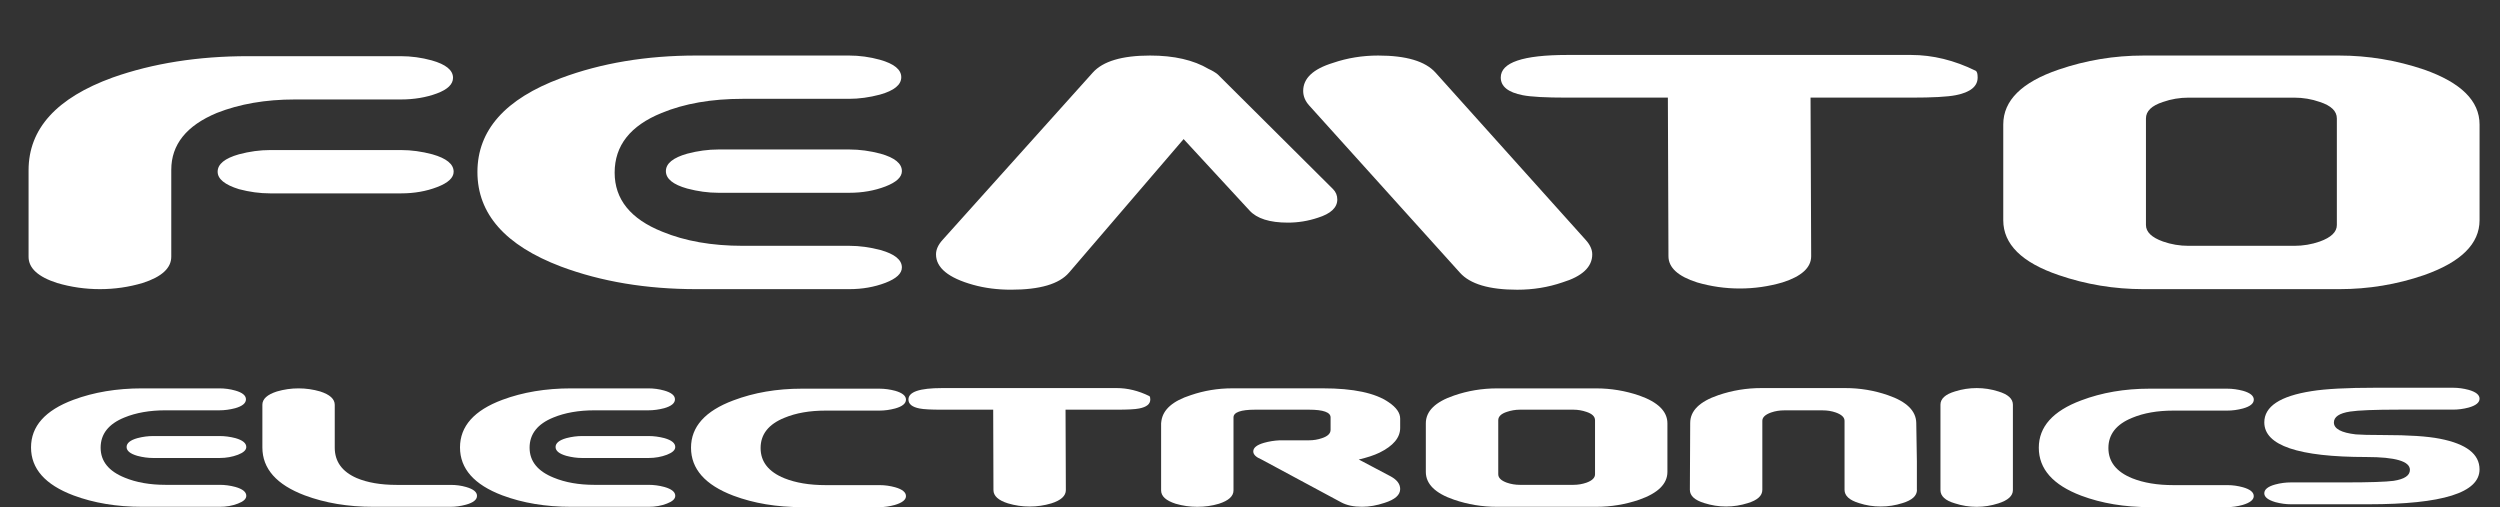
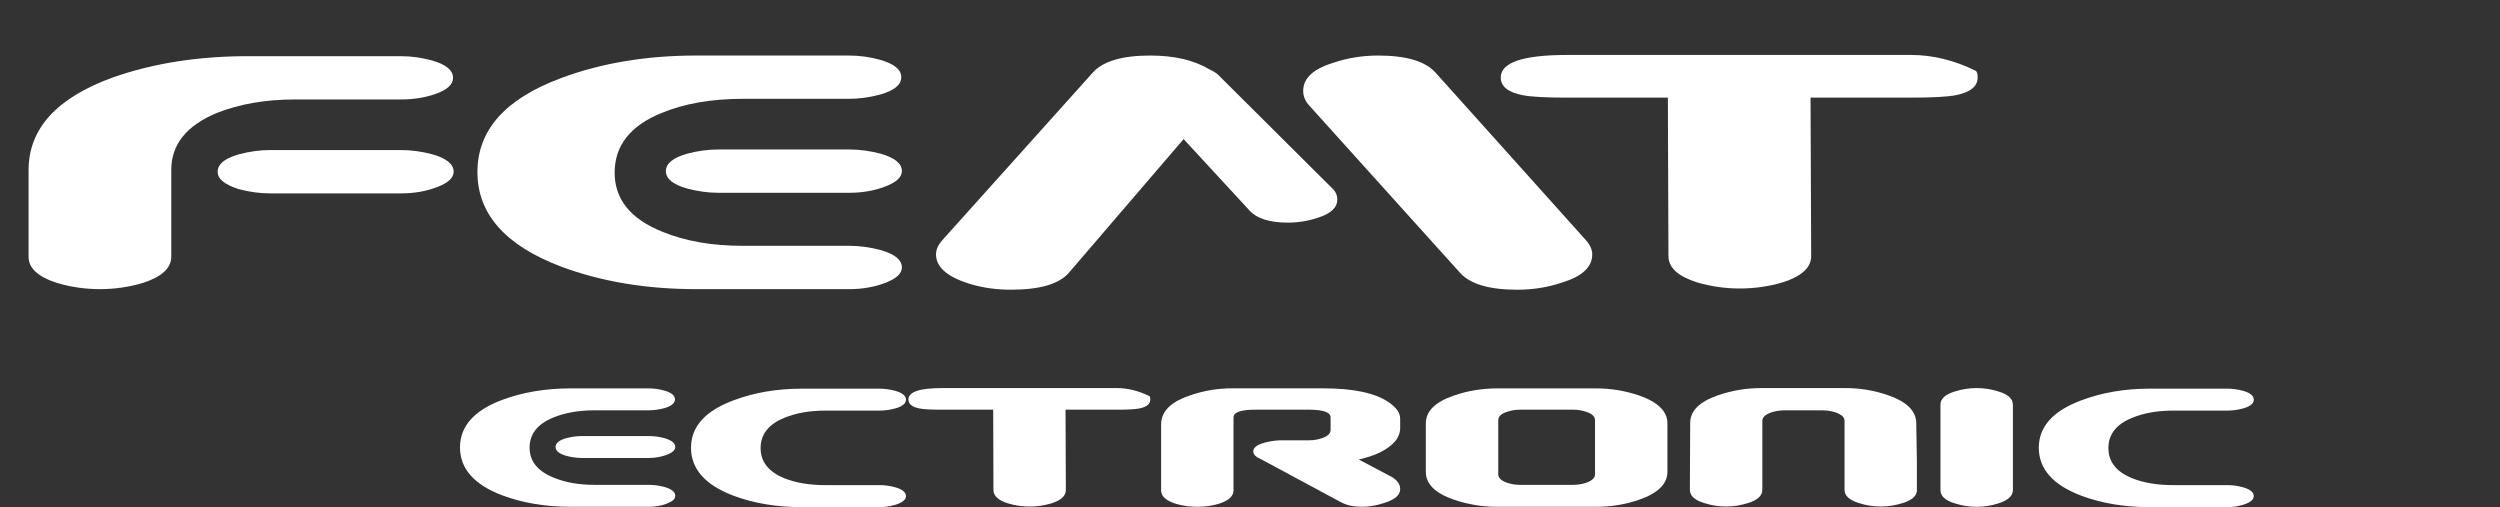
<svg xmlns="http://www.w3.org/2000/svg" version="1.1" id="Layer_1" x="0px" y="0px" width="175px" height="35.5px" viewBox="0 0 175 35.5" enable-background="new 0 0 175 35.5" xml:space="preserve">
  <rect x="0" y="0" width="175" height="35.5" fill="#333333" stroke="none" />
  <g>
    <path fill="#FFFFFF" d="M30.583,6.541c-0.752,0.28-1.598,0.422-2.534,0.422h-7.413c-2.043,0-3.861,0.314-5.453,0.941   c-2.129,0.886-3.194,2.213-3.194,3.983v6.082c0,0.798-0.669,1.413-2.006,1.841c-0.968,0.287-1.964,0.43-2.987,0.43   c-1.025,0-2.022-0.143-2.99-0.428C2.669,19.384,2,18.773,2,17.975v-6.061c0-2.903,1.964-5.065,5.891-6.489   c2.819-0.995,5.977-1.493,9.478-1.493h10.673c0.738,0,1.464,0.099,2.176,0.294c0.995,0.28,1.494,0.687,1.494,1.22   C31.712,5.896,31.335,6.261,30.583,6.541z M30.602,13.094c-0.768,0.296-1.608,0.442-2.519,0.442h-9.179   c-0.71,0-1.437-0.098-2.176-0.294c-0.997-0.309-1.493-0.716-1.493-1.221c0-0.534,0.497-0.939,1.493-1.221   c0.74-0.196,1.466-0.296,2.176-0.296h9.179c0.712,0,1.437,0.1,2.178,0.296c0.995,0.282,1.494,0.688,1.494,1.221   C31.755,12.443,31.372,12.8,30.602,13.094z" />
    <path fill="#FFFFFF" d="M61.979,19.798c-0.768,0.292-1.607,0.442-2.519,0.442H48.746c-3.5,0-6.66-0.527-9.477-1.581   c-3.9-1.479-5.849-3.686-5.849-6.618c0-2.931,1.949-5.123,5.849-6.573c2.817-1.053,5.977-1.581,9.477-1.581h10.672   c0.74,0,1.466,0.099,2.176,0.295c0.998,0.282,1.495,0.688,1.495,1.222c0,0.534-0.497,0.939-1.495,1.219   c-0.739,0.197-1.466,0.295-2.176,0.295H51.99c-2.191,0-4.085,0.33-5.678,0.99c-2.192,0.89-3.287,2.283-3.287,4.176   c0,1.865,1.11,3.243,3.33,4.133c1.593,0.659,3.47,0.99,5.634,0.99h7.47c0.712,0,1.438,0.1,2.178,0.295   c0.996,0.28,1.495,0.688,1.495,1.219C63.132,19.145,62.747,19.502,61.979,19.798z M61.979,13.053   c-0.768,0.294-1.607,0.442-2.519,0.442h-9.177c-0.712,0-1.438-0.1-2.178-0.296c-0.995-0.279-1.493-0.685-1.493-1.221   c0-0.531,0.499-0.94,1.493-1.22c0.741-0.196,1.466-0.294,2.178-0.294h9.177c0.712,0,1.438,0.099,2.178,0.294   c0.996,0.279,1.495,0.689,1.495,1.22C63.132,12.399,62.747,12.757,61.979,13.053z" />
    <path fill="#FFFFFF" d="M65.521,17.806c0-0.342,0.156-0.683,0.47-1.025L76.493,5.083c0.71-0.795,2.049-1.195,4.013-1.195   c1.68,0,3.045,0.314,4.1,0.94c0.254,0.115,0.469,0.242,0.639,0.383l8.067,8.026c0.198,0.199,0.299,0.442,0.299,0.725   c0,0.57-0.454,0.998-1.364,1.281c-0.687,0.229-1.381,0.341-2.095,0.341c-1.278,0-2.174-0.285-2.688-0.852l-4.611-4.996l-8.024,9.35   c-0.685,0.796-2.036,1.193-4.056,1.193c-0.94,0-1.823-0.11-2.647-0.34C66.39,19.456,65.521,18.746,65.521,17.806z M91.223,6.365   c0-0.882,0.694-1.537,2.09-1.964c0.996-0.341,2.049-0.513,3.16-0.513c1.965,0,3.299,0.399,4.014,1.195l10.5,11.698   c0.313,0.342,0.47,0.683,0.47,1.025c0,0.881-0.697,1.538-2.091,1.963c-0.997,0.342-2.051,0.512-3.159,0.512   c-1.961,0-3.304-0.397-4.013-1.194L91.648,7.389C91.363,7.075,91.223,6.735,91.223,6.365z" />
    <path fill="#FFFFFF" d="M116.751,6.834h-7.045c-1.509,0-2.548-0.057-3.117-0.17c-1.022-0.2-1.536-0.612-1.536-1.239   c0-1.052,1.549-1.578,4.653-1.578h24.076c1.509,0,3.019,0.37,4.522,1.109c0.09,0.058,0.131,0.212,0.131,0.469   c0,0.627-0.513,1.039-1.537,1.239c-0.57,0.113-1.607,0.17-3.116,0.17h-7.044l0.044,11.101c0,0.795-0.669,1.409-2.007,1.834   c-0.967,0.283-1.965,0.426-2.989,0.426c-1.022,0-2.021-0.143-2.988-0.426c-1.338-0.426-2.006-1.039-2.006-1.834L116.751,6.834z" />
-     <path fill="#FFFFFF" d="M163.749,20.24h-13.704c-2.048,0-4.025-0.327-5.934-0.982c-2.588-0.882-3.883-2.163-3.883-3.843V8.713   c0-1.679,1.295-2.961,3.883-3.843c1.908-0.653,3.886-0.982,5.934-0.982h13.704c2.021,0,3.999,0.329,5.935,0.982   c2.59,0.912,3.885,2.192,3.885,3.843v6.702c0,1.65-1.295,2.931-3.885,3.843C167.775,19.913,165.8,20.24,163.749,20.24z    M163.58,8.292c0-0.513-0.4-0.899-1.196-1.156c-0.569-0.2-1.167-0.301-1.792-0.301h-7.386c-0.628,0-1.226,0.101-1.793,0.301   c-0.797,0.257-1.196,0.643-1.196,1.156v7.459c0,0.486,0.399,0.872,1.196,1.156c0.567,0.2,1.165,0.301,1.793,0.301h7.386   c0.625,0,1.223-0.101,1.792-0.301c0.796-0.285,1.196-0.67,1.196-1.156V8.292z" />
  </g>
  <g>
-     <path fill="#FFFFFF" d="M16.656,35.251c-0.39,0.153-0.815,0.226-1.277,0.226H9.945c-1.775,0-3.378-0.266-4.807-0.801   c-1.979-0.748-2.966-1.867-2.966-3.355c0-1.487,0.988-2.596,2.966-3.334c1.429-0.532,3.032-0.801,4.807-0.801h5.412   c0.375,0,0.744,0.049,1.104,0.15c0.506,0.141,0.756,0.348,0.756,0.617c0,0.271-0.25,0.479-0.756,0.622   c-0.375,0.098-0.744,0.147-1.104,0.147H11.59c-1.111,0-2.072,0.17-2.879,0.502c-1.112,0.449-1.667,1.158-1.667,2.114   c0,0.946,0.564,1.647,1.688,2.099c0.809,0.334,1.761,0.502,2.858,0.502h3.789c0.361,0,0.729,0.047,1.103,0.149   c0.506,0.144,0.758,0.351,0.758,0.617C17.24,34.925,17.045,35.104,16.656,35.251z M16.656,31.833   c-0.39,0.147-0.815,0.226-1.277,0.226h-4.655c-0.361,0-0.728-0.05-1.104-0.149c-0.505-0.146-0.758-0.351-0.758-0.619   c0-0.272,0.252-0.479,0.758-0.622c0.375-0.098,0.742-0.146,1.104-0.146h4.655c0.361,0,0.729,0.049,1.103,0.146   c0.506,0.145,0.758,0.35,0.758,0.622C17.24,31.503,17.045,31.684,16.656,31.833z" />
-     <path fill="#FFFFFF" d="M31.529,35.477h-5.412c-1.761,0-3.355-0.266-4.785-0.801c-1.978-0.748-2.966-1.867-2.966-3.355v-2.989   c0-0.403,0.339-0.711,1.017-0.929c0.49-0.143,0.997-0.217,1.514-0.217c0.521,0,1.026,0.074,1.518,0.217   c0.677,0.218,1.017,0.529,1.017,0.935v2.999c0,0.969,0.512,1.68,1.536,2.127c0.75,0.316,1.682,0.479,2.793,0.479h3.79   c0.375,0,0.735,0.047,1.082,0.149c0.505,0.144,0.757,0.351,0.757,0.617c0,0.271-0.259,0.478-0.779,0.62   C32.25,35.428,31.889,35.477,31.529,35.477z" />
    <path fill="#FFFFFF" d="M46.683,35.251c-0.389,0.153-0.815,0.226-1.277,0.226h-5.433c-1.775,0-3.378-0.266-4.807-0.801   c-1.977-0.748-2.966-1.867-2.966-3.355c0-1.487,0.989-2.596,2.966-3.334c1.429-0.532,3.032-0.801,4.807-0.801h5.413   c0.375,0,0.743,0.049,1.103,0.15c0.505,0.141,0.758,0.348,0.758,0.617c0,0.271-0.252,0.479-0.758,0.622   c-0.375,0.098-0.744,0.147-1.103,0.147h-3.769c-1.11,0-2.072,0.17-2.878,0.502c-1.113,0.449-1.668,1.158-1.668,2.114   c0,0.946,0.563,1.647,1.69,2.099c0.807,0.334,1.76,0.502,2.856,0.502h3.789c0.361,0,0.729,0.047,1.104,0.149   c0.506,0.144,0.758,0.351,0.758,0.617C47.268,34.925,47.072,35.104,46.683,35.251z M46.683,31.833   c-0.389,0.147-0.815,0.226-1.277,0.226h-4.655c-0.361,0-0.729-0.05-1.104-0.149c-0.506-0.146-0.757-0.351-0.757-0.619   c0-0.272,0.251-0.479,0.757-0.622c0.375-0.098,0.743-0.146,1.104-0.146h4.655c0.361,0,0.729,0.049,1.104,0.146   c0.506,0.145,0.758,0.35,0.758,0.622C47.268,31.503,47.072,31.684,46.683,31.833z" />
    <path fill="#FFFFFF" d="M61.556,35.5h-5.412c-1.775,0-3.378-0.268-4.807-0.803c-1.977-0.75-2.966-1.869-2.966-3.357   c0-1.469,0.989-2.574,2.966-3.313c1.443-0.545,3.039-0.82,4.785-0.82h5.434c0.375,0,0.744,0.053,1.104,0.148   c0.506,0.144,0.758,0.352,0.758,0.619c0,0.271-0.252,0.478-0.758,0.619c-0.376,0.1-0.744,0.149-1.104,0.149h-3.768   c-1.11,0-2.071,0.167-2.879,0.504c-1.112,0.45-1.667,1.155-1.667,2.118c0,0.957,0.555,1.664,1.667,2.115   c0.793,0.318,1.754,0.479,2.879,0.479h3.79c0.375,0,0.736,0.055,1.082,0.15c0.506,0.144,0.758,0.35,0.758,0.621   c0,0.254-0.259,0.463-0.779,0.617C62.278,35.445,61.917,35.5,61.556,35.5z" />
    <path fill="#FFFFFF" d="M69.524,28.678h-3.573c-0.765,0-1.292-0.025-1.581-0.084c-0.519-0.1-0.779-0.31-0.779-0.63   c0-0.536,0.787-0.799,2.36-0.799H78.16c0.766,0,1.532,0.185,2.295,0.562c0.045,0.03,0.066,0.11,0.066,0.237   c0,0.32-0.26,0.53-0.78,0.63c-0.289,0.059-0.814,0.084-1.581,0.084h-3.572l0.022,5.629c0,0.403-0.339,0.717-1.018,0.93   c-0.49,0.146-0.996,0.221-1.516,0.221c-0.519,0-1.024-0.074-1.515-0.221c-0.68-0.213-1.019-0.525-1.019-0.93L69.524,28.678z" />
    <path fill="#FFFFFF" d="M87.729,31.598c0-0.258,0.253-0.457,0.753-0.601c0.361-0.101,0.727-0.159,1.101-0.175h2.048   c0.316,0,0.619-0.051,0.907-0.15c0.401-0.132,0.603-0.326,0.603-0.584v-0.869c0-0.357-0.506-0.541-1.519-0.541h-3.759   c-1.012,0-1.518,0.184-1.518,0.541v0.086v5.025c0,0.404-0.341,0.714-1.018,0.932c-0.478,0.145-0.983,0.215-1.517,0.215   c-0.519,0-1.023-0.07-1.514-0.215c-0.679-0.218-1.018-0.527-1.018-0.932v-4.698c0-0.015,0.007-0.071,0.021-0.175   c0.117-0.793,0.801-1.393,2.057-1.796c0.923-0.317,1.89-0.478,2.901-0.478h6.345c2.135,0,3.672,0.326,4.61,0.977   c0.534,0.363,0.8,0.74,0.8,1.145v0.651c0,0.679-0.482,1.255-1.449,1.731c-0.391,0.188-0.873,0.344-1.449,0.478l2.251,1.19   c0.434,0.242,0.647,0.533,0.647,0.879c0,0.416-0.363,0.734-1.091,0.965c-0.542,0.183-1.069,0.275-1.584,0.275   c-0.586,0-1.067-0.103-1.454-0.311l-5.588-3.005C87.919,32.002,87.729,31.816,87.729,31.598z" />
    <path fill="#FFFFFF" d="M111.738,35.477h-6.947c-1.041,0-2.045-0.166-3.01-0.498c-1.313-0.447-1.973-1.097-1.973-1.947v-3.398   c0-0.852,0.658-1.5,1.973-1.947c0.965-0.334,1.969-0.5,3.01-0.5h6.947c1.023,0,2.029,0.166,3.01,0.5   c1.313,0.461,1.971,1.112,1.971,1.947v3.398c0,0.838-0.658,1.486-1.971,1.947C113.779,35.311,112.775,35.477,111.738,35.477z    M111.652,29.417c0-0.261-0.202-0.455-0.606-0.587c-0.288-0.098-0.592-0.152-0.907-0.152h-3.746c-0.317,0-0.621,0.055-0.91,0.152   c-0.404,0.132-0.605,0.326-0.605,0.587V33.2c0,0.247,0.201,0.444,0.605,0.589c0.289,0.1,0.593,0.15,0.91,0.15h3.746   c0.315,0,0.619-0.051,0.907-0.15c0.404-0.145,0.606-0.342,0.606-0.589V29.417z" />
    <path fill="#FFFFFF" d="M134.189,34.287c0,0.418-0.34,0.727-1.019,0.932c-0.489,0.156-0.995,0.237-1.517,0.237   c-0.534,0-1.041-0.081-1.516-0.237c-0.679-0.205-1.019-0.514-1.019-0.932v-4.83c0-0.242-0.204-0.436-0.611-0.582   c-0.292-0.102-0.598-0.15-0.92-0.15h-2.692c-0.322,0-0.629,0.049-0.92,0.15c-0.408,0.146-0.611,0.34-0.611,0.582v4.83   c0,0.418-0.342,0.727-1.02,0.932c-0.492,0.156-0.996,0.237-1.516,0.237s-1.025-0.081-1.518-0.237   c-0.678-0.205-1.018-0.514-1.018-0.932l0.023-4.68c0-0.85,0.654-1.498,1.97-1.946c0.968-0.33,1.969-0.496,3.008-0.496h5.868   c1.039,0,2.036,0.166,2.988,0.496c1.313,0.448,1.976,1.098,1.99,1.946l0.043,2.688v1.991H134.189z" />
    <path fill="#FFFFFF" d="M138.367,35.477c-0.52,0-1.025-0.078-1.518-0.24c-0.679-0.196-1.017-0.508-1.017-0.93V28.33   c0-0.417,0.338-0.727,1.017-0.93c0.491-0.156,0.998-0.235,1.518-0.235s1.025,0.079,1.516,0.235c0.678,0.203,1.02,0.513,1.02,0.93   v5.977c0,0.403-0.342,0.717-1.02,0.93C139.393,35.396,138.887,35.477,138.367,35.477z" />
    <path fill="#FFFFFF" d="M155.904,35.5h-5.412c-1.776,0-3.377-0.268-4.807-0.803c-1.979-0.75-2.969-1.869-2.969-3.357   c0-1.469,0.99-2.574,2.969-3.313c1.441-0.545,3.037-0.82,4.782-0.82h5.437c0.371,0,0.74,0.053,1.103,0.148   c0.507,0.144,0.759,0.352,0.759,0.619c0,0.271-0.252,0.478-0.759,0.619c-0.374,0.1-0.741,0.149-1.103,0.149h-3.77   c-1.113,0-2.07,0.167-2.879,0.504c-1.113,0.45-1.667,1.155-1.667,2.118c0,0.957,0.554,1.664,1.667,2.115   c0.794,0.318,1.752,0.479,2.879,0.479h3.79c0.375,0,0.734,0.055,1.081,0.15c0.508,0.144,0.758,0.35,0.758,0.621   c0,0.254-0.259,0.463-0.779,0.617C156.624,35.445,156.266,35.5,155.904,35.5z" />
-     <path fill="#FFFFFF" d="M158.501,29.566c0-1.112,1.104-1.842,3.313-2.187c0.983-0.159,2.474-0.237,4.468-0.237h5.424   c0.374,0,0.741,0.051,1.103,0.149c0.504,0.144,0.76,0.347,0.76,0.618c0,0.27-0.256,0.477-0.76,0.619   c-0.377,0.101-0.744,0.146-1.106,0.146h-3.772c-1.707,0-2.851,0.047-3.428,0.135c-0.755,0.117-1.13,0.371-1.13,0.766   c0,0.441,0.513,0.715,1.536,0.832c0.318,0.027,0.97,0.046,1.949,0.046c1.746,0,3.057,0.085,3.939,0.259   c1.848,0.361,2.771,1.073,2.771,2.146c0,1.629-2.592,2.441-7.772,2.441h-5.435c-0.346,0-0.707-0.048-1.08-0.148   c-0.522-0.153-0.78-0.359-0.78-0.619c0-0.268,0.251-0.475,0.757-0.615c0.376-0.102,0.743-0.148,1.104-0.148h3.789   c1.729,0,2.863-0.039,3.398-0.11c0.766-0.119,1.146-0.372,1.146-0.769c0-0.6-1.014-0.899-3.051-0.899   C160.882,31.99,158.501,31.182,158.501,29.566z" />
  </g>
</svg>